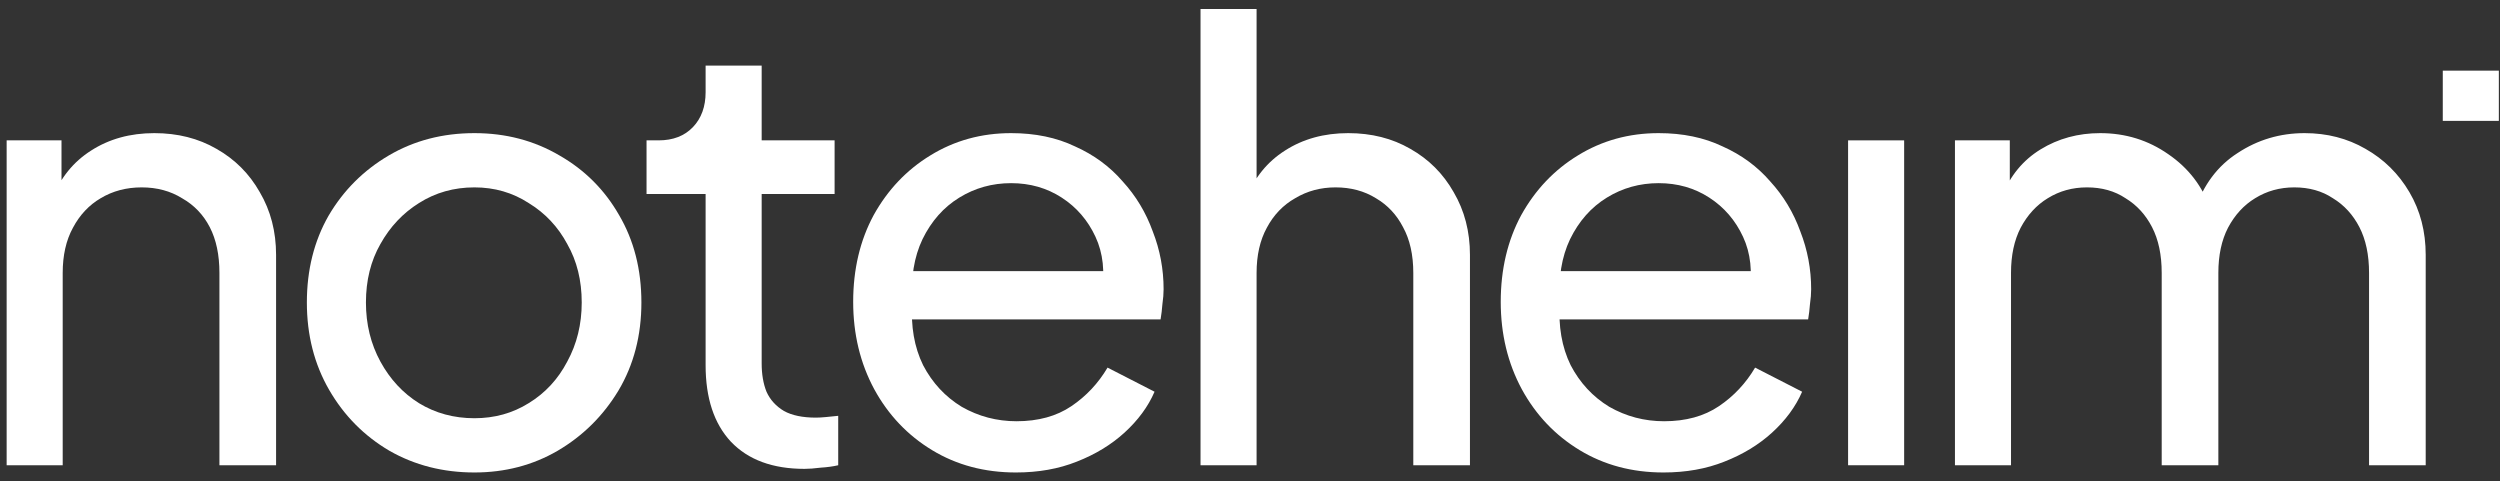
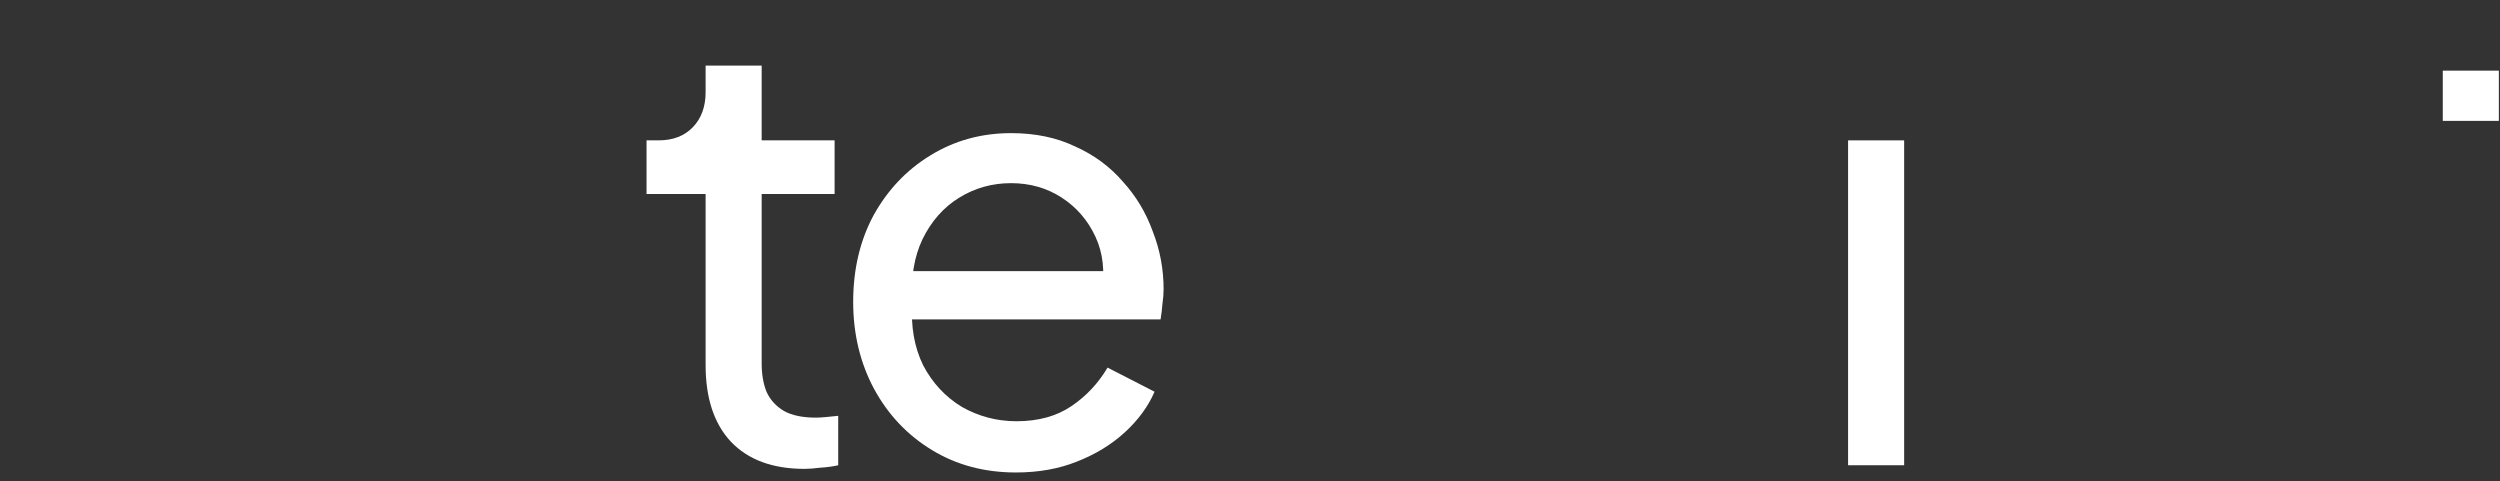
<svg xmlns="http://www.w3.org/2000/svg" width="213" height="41" viewBox="0 0 213 41" fill="none">
  <rect x="0" y="0" width="213" height="41" fill="#333333" stroke="none" />
-   <path d="M0.566 39.639V11.959H5.24V17.351L4.469 16.889C5.154 15.143 6.25 13.791 7.756 12.832C9.297 11.839 11.094 11.343 13.148 11.343C15.134 11.343 16.897 11.788 18.438 12.678C20.013 13.568 21.245 14.801 22.135 16.375C23.06 17.95 23.522 19.731 23.522 21.716V39.639H18.695V23.257C18.695 21.716 18.421 20.415 17.873 19.354C17.325 18.293 16.538 17.471 15.511 16.889C14.518 16.273 13.371 15.965 12.07 15.965C10.769 15.965 9.605 16.273 8.578 16.889C7.585 17.471 6.797 18.31 6.215 19.405C5.633 20.467 5.342 21.751 5.342 23.257V39.639H0.566Z" fill="white" />
-   <path d="M40.422 40.255C37.751 40.255 35.337 39.639 33.181 38.407C31.024 37.14 29.312 35.411 28.045 33.22C26.778 31.029 26.145 28.547 26.145 25.773C26.145 23 26.761 20.535 27.994 18.378C29.261 16.221 30.972 14.51 33.129 13.243C35.286 11.976 37.717 11.343 40.422 11.343C43.092 11.343 45.506 11.976 47.663 13.243C49.819 14.475 51.514 16.17 52.747 18.327C54.014 20.484 54.647 22.966 54.647 25.773C54.647 28.581 53.996 31.08 52.695 33.271C51.394 35.428 49.665 37.14 47.508 38.407C45.386 39.639 43.024 40.255 40.422 40.255ZM40.422 35.633C42.133 35.633 43.674 35.206 45.044 34.35C46.447 33.494 47.543 32.312 48.33 30.806C49.152 29.3 49.563 27.622 49.563 25.773C49.563 23.89 49.152 22.23 48.33 20.792C47.543 19.32 46.447 18.156 45.044 17.3C43.674 16.41 42.133 15.965 40.422 15.965C38.675 15.965 37.101 16.41 35.697 17.3C34.328 18.156 33.232 19.32 32.41 20.792C31.589 22.23 31.178 23.89 31.178 25.773C31.178 27.622 31.589 29.3 32.41 30.806C33.232 32.312 34.328 33.494 35.697 34.35C37.101 35.206 38.675 35.633 40.422 35.633Z" fill="white" />
  <path d="M68.54 39.947C65.835 39.947 63.747 39.177 62.275 37.636C60.837 36.096 60.118 33.922 60.118 31.114V16.529H55.085V11.959H56.112C57.344 11.959 58.32 11.582 59.039 10.829C59.758 10.076 60.118 9.083 60.118 7.851V5.591H64.894V11.959H71.108V16.529H64.894V30.96C64.894 31.885 65.031 32.689 65.305 33.374C65.613 34.059 66.109 34.606 66.794 35.017C67.478 35.394 68.386 35.582 69.516 35.582C69.755 35.582 70.046 35.565 70.389 35.531C70.765 35.496 71.108 35.462 71.416 35.428V39.639C70.971 39.742 70.474 39.81 69.926 39.844C69.379 39.913 68.916 39.947 68.54 39.947Z" fill="white" />
  <path d="M86.557 40.255C83.886 40.255 81.507 39.622 79.419 38.355C77.33 37.089 75.687 35.36 74.489 33.168C73.29 30.943 72.691 28.461 72.691 25.722C72.691 22.949 73.273 20.484 74.437 18.327C75.635 16.17 77.245 14.475 79.264 13.243C81.319 11.976 83.613 11.343 86.146 11.343C88.2 11.343 90.015 11.719 91.59 12.473C93.199 13.191 94.551 14.184 95.647 15.451C96.776 16.684 97.632 18.104 98.214 19.713C98.831 21.288 99.139 22.932 99.139 24.644C99.139 25.02 99.105 25.448 99.036 25.927C99.002 26.372 98.951 26.8 98.882 27.211H76.183V23.103H96.109L93.849 24.952C94.157 23.171 93.986 21.579 93.336 20.176C92.685 18.772 91.727 17.659 90.46 16.838C89.193 16.016 87.755 15.605 86.146 15.605C84.537 15.605 83.065 16.016 81.73 16.838C80.394 17.659 79.35 18.84 78.597 20.381C77.878 21.887 77.587 23.685 77.724 25.773C77.587 27.793 77.895 29.574 78.648 31.114C79.436 32.621 80.531 33.802 81.935 34.658C83.373 35.479 84.931 35.89 86.608 35.89C88.457 35.89 90.015 35.462 91.281 34.606C92.548 33.751 93.575 32.655 94.363 31.32L98.368 33.374C97.821 34.641 96.965 35.805 95.801 36.866C94.671 37.893 93.319 38.715 91.744 39.331C90.203 39.947 88.474 40.255 86.557 40.255Z" fill="white" />
-   <path d="M102.285 39.639V0.764H107.061V17.351L106.188 16.889C106.872 15.143 107.968 13.791 109.474 12.832C111.015 11.839 112.812 11.343 114.867 11.343C116.852 11.343 118.615 11.788 120.156 12.678C121.731 13.568 122.963 14.801 123.854 16.375C124.778 17.95 125.24 19.731 125.24 21.716V39.639H120.413V23.257C120.413 21.716 120.122 20.415 119.54 19.354C118.992 18.293 118.222 17.471 117.229 16.889C116.236 16.273 115.089 15.965 113.788 15.965C112.521 15.965 111.374 16.273 110.347 16.889C109.32 17.471 108.516 18.31 107.934 19.405C107.352 20.467 107.061 21.751 107.061 23.257V39.639H102.285Z" fill="white" />
-   <path d="M141.729 40.255C139.059 40.255 136.679 39.622 134.591 38.355C132.502 37.089 130.859 35.36 129.661 33.168C128.462 30.943 127.863 28.461 127.863 25.722C127.863 22.949 128.445 20.484 129.609 18.327C130.808 16.17 132.417 14.475 134.437 13.243C136.491 11.976 138.785 11.343 141.318 11.343C143.372 11.343 145.187 11.719 146.762 12.473C148.371 13.191 149.723 14.184 150.819 15.451C151.949 16.684 152.804 18.104 153.386 19.713C154.003 21.288 154.311 22.932 154.311 24.644C154.311 25.02 154.277 25.448 154.208 25.927C154.174 26.372 154.123 26.8 154.054 27.211H131.355V23.103H151.281L149.021 24.952C149.329 23.171 149.158 21.579 148.508 20.176C147.857 18.772 146.899 17.659 145.632 16.838C144.365 16.016 142.927 15.605 141.318 15.605C139.709 15.605 138.237 16.016 136.902 16.838C135.566 17.659 134.522 18.84 133.769 20.381C133.05 21.887 132.759 23.685 132.896 25.773C132.759 27.793 133.067 29.574 133.82 31.114C134.608 32.621 135.703 33.802 137.107 34.658C138.545 35.479 140.103 35.89 141.78 35.89C143.629 35.89 145.187 35.462 146.454 34.606C147.72 33.751 148.747 32.655 149.535 31.32L153.541 33.374C152.993 34.641 152.137 35.805 150.973 36.866C149.843 37.893 148.491 38.715 146.916 39.331C145.375 39.947 143.646 40.255 141.729 40.255Z" fill="white" />
  <path d="M157.457 39.639V11.959H162.233V39.639H157.457Z" fill="white" />
-   <path d="M166.562 39.639V11.959H171.235V17.608L170.568 16.735C171.253 14.989 172.348 13.654 173.855 12.729C175.361 11.805 177.056 11.343 178.939 11.343C181.096 11.343 183.03 11.942 184.742 13.14C186.488 14.338 187.686 15.913 188.337 17.865L187.001 17.916C187.72 15.759 188.936 14.133 190.647 13.037C192.359 11.908 194.259 11.343 196.348 11.343C198.265 11.343 199.994 11.788 201.535 12.678C203.11 13.568 204.359 14.801 205.284 16.375C206.208 17.95 206.67 19.731 206.67 21.716V39.639H201.843V23.257C201.843 21.716 201.569 20.415 201.021 19.354C200.473 18.293 199.72 17.471 198.762 16.889C197.837 16.273 196.742 15.965 195.475 15.965C194.242 15.965 193.13 16.273 192.137 16.889C191.178 17.471 190.408 18.31 189.826 19.405C189.278 20.467 189.004 21.751 189.004 23.257V39.639H184.177V23.257C184.177 21.716 183.903 20.415 183.355 19.354C182.807 18.293 182.054 17.471 181.096 16.889C180.171 16.273 179.076 15.965 177.809 15.965C176.576 15.965 175.464 16.273 174.471 16.889C173.512 17.471 172.742 18.31 172.16 19.405C171.612 20.467 171.338 21.751 171.338 23.257V39.639H166.562Z" fill="white" />
  <path d="M208.125 6.019V10.299H212.901V6.019H208.125Z" fill="white" />
</svg>